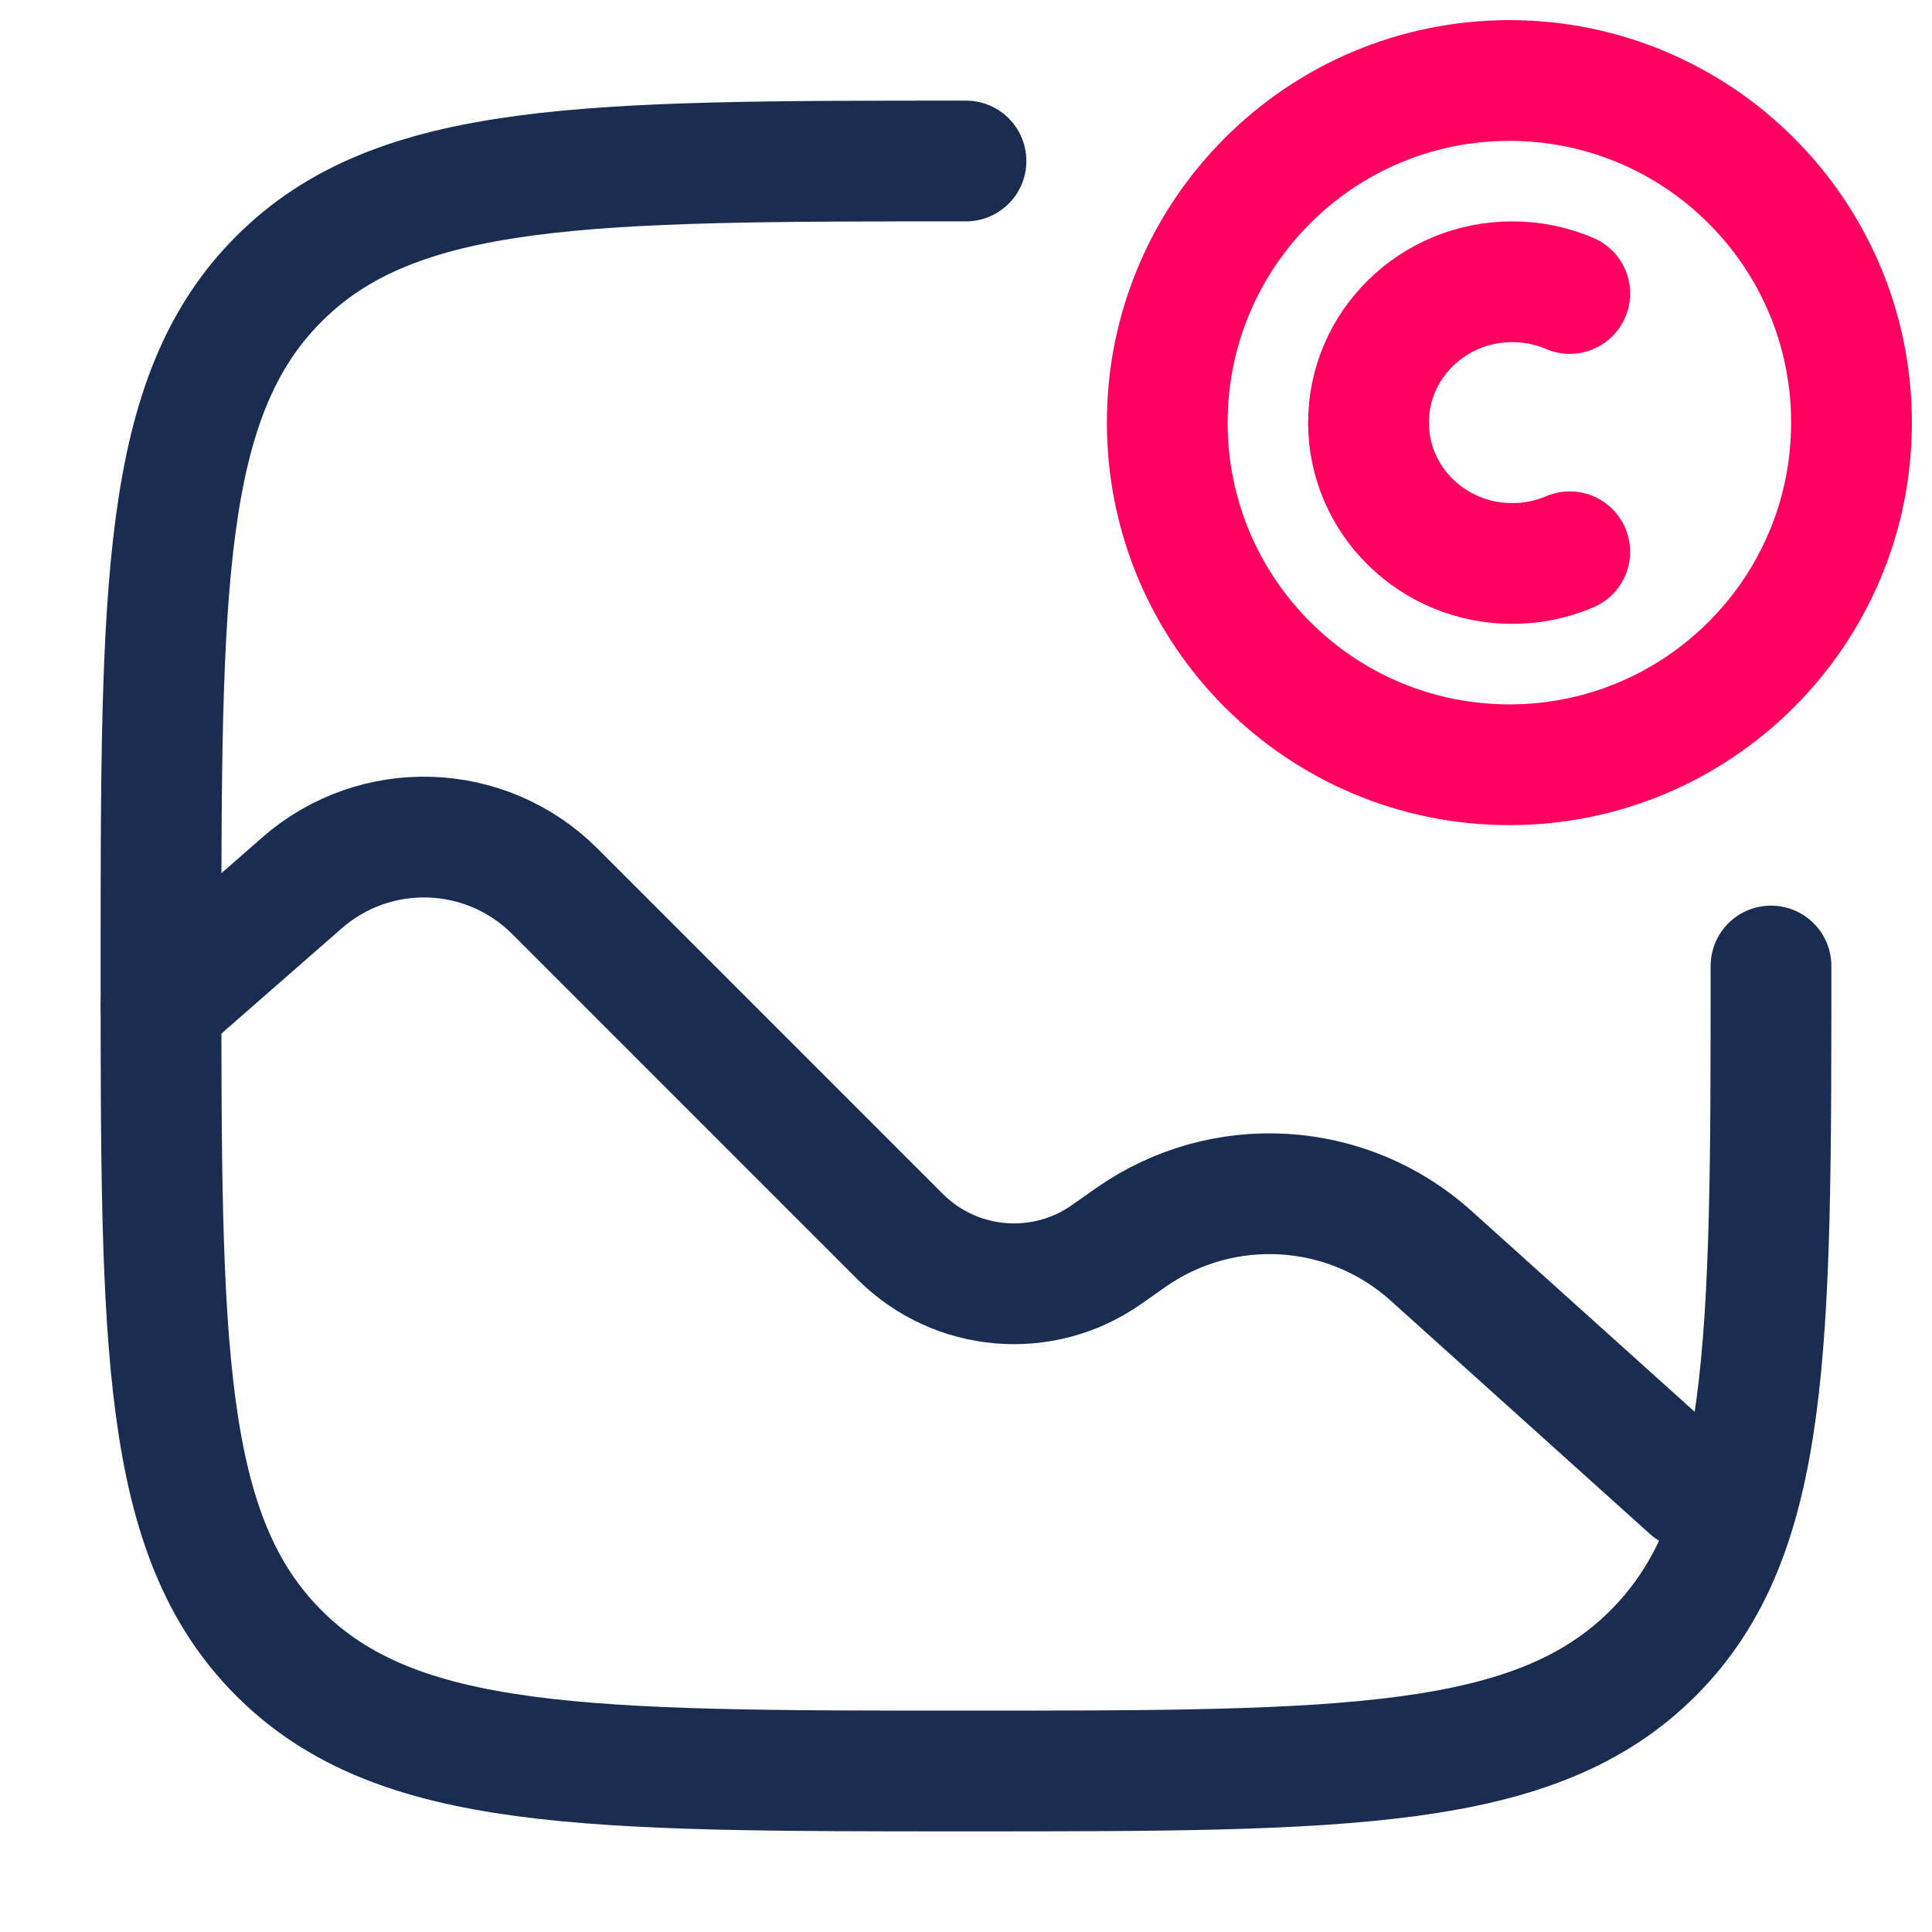
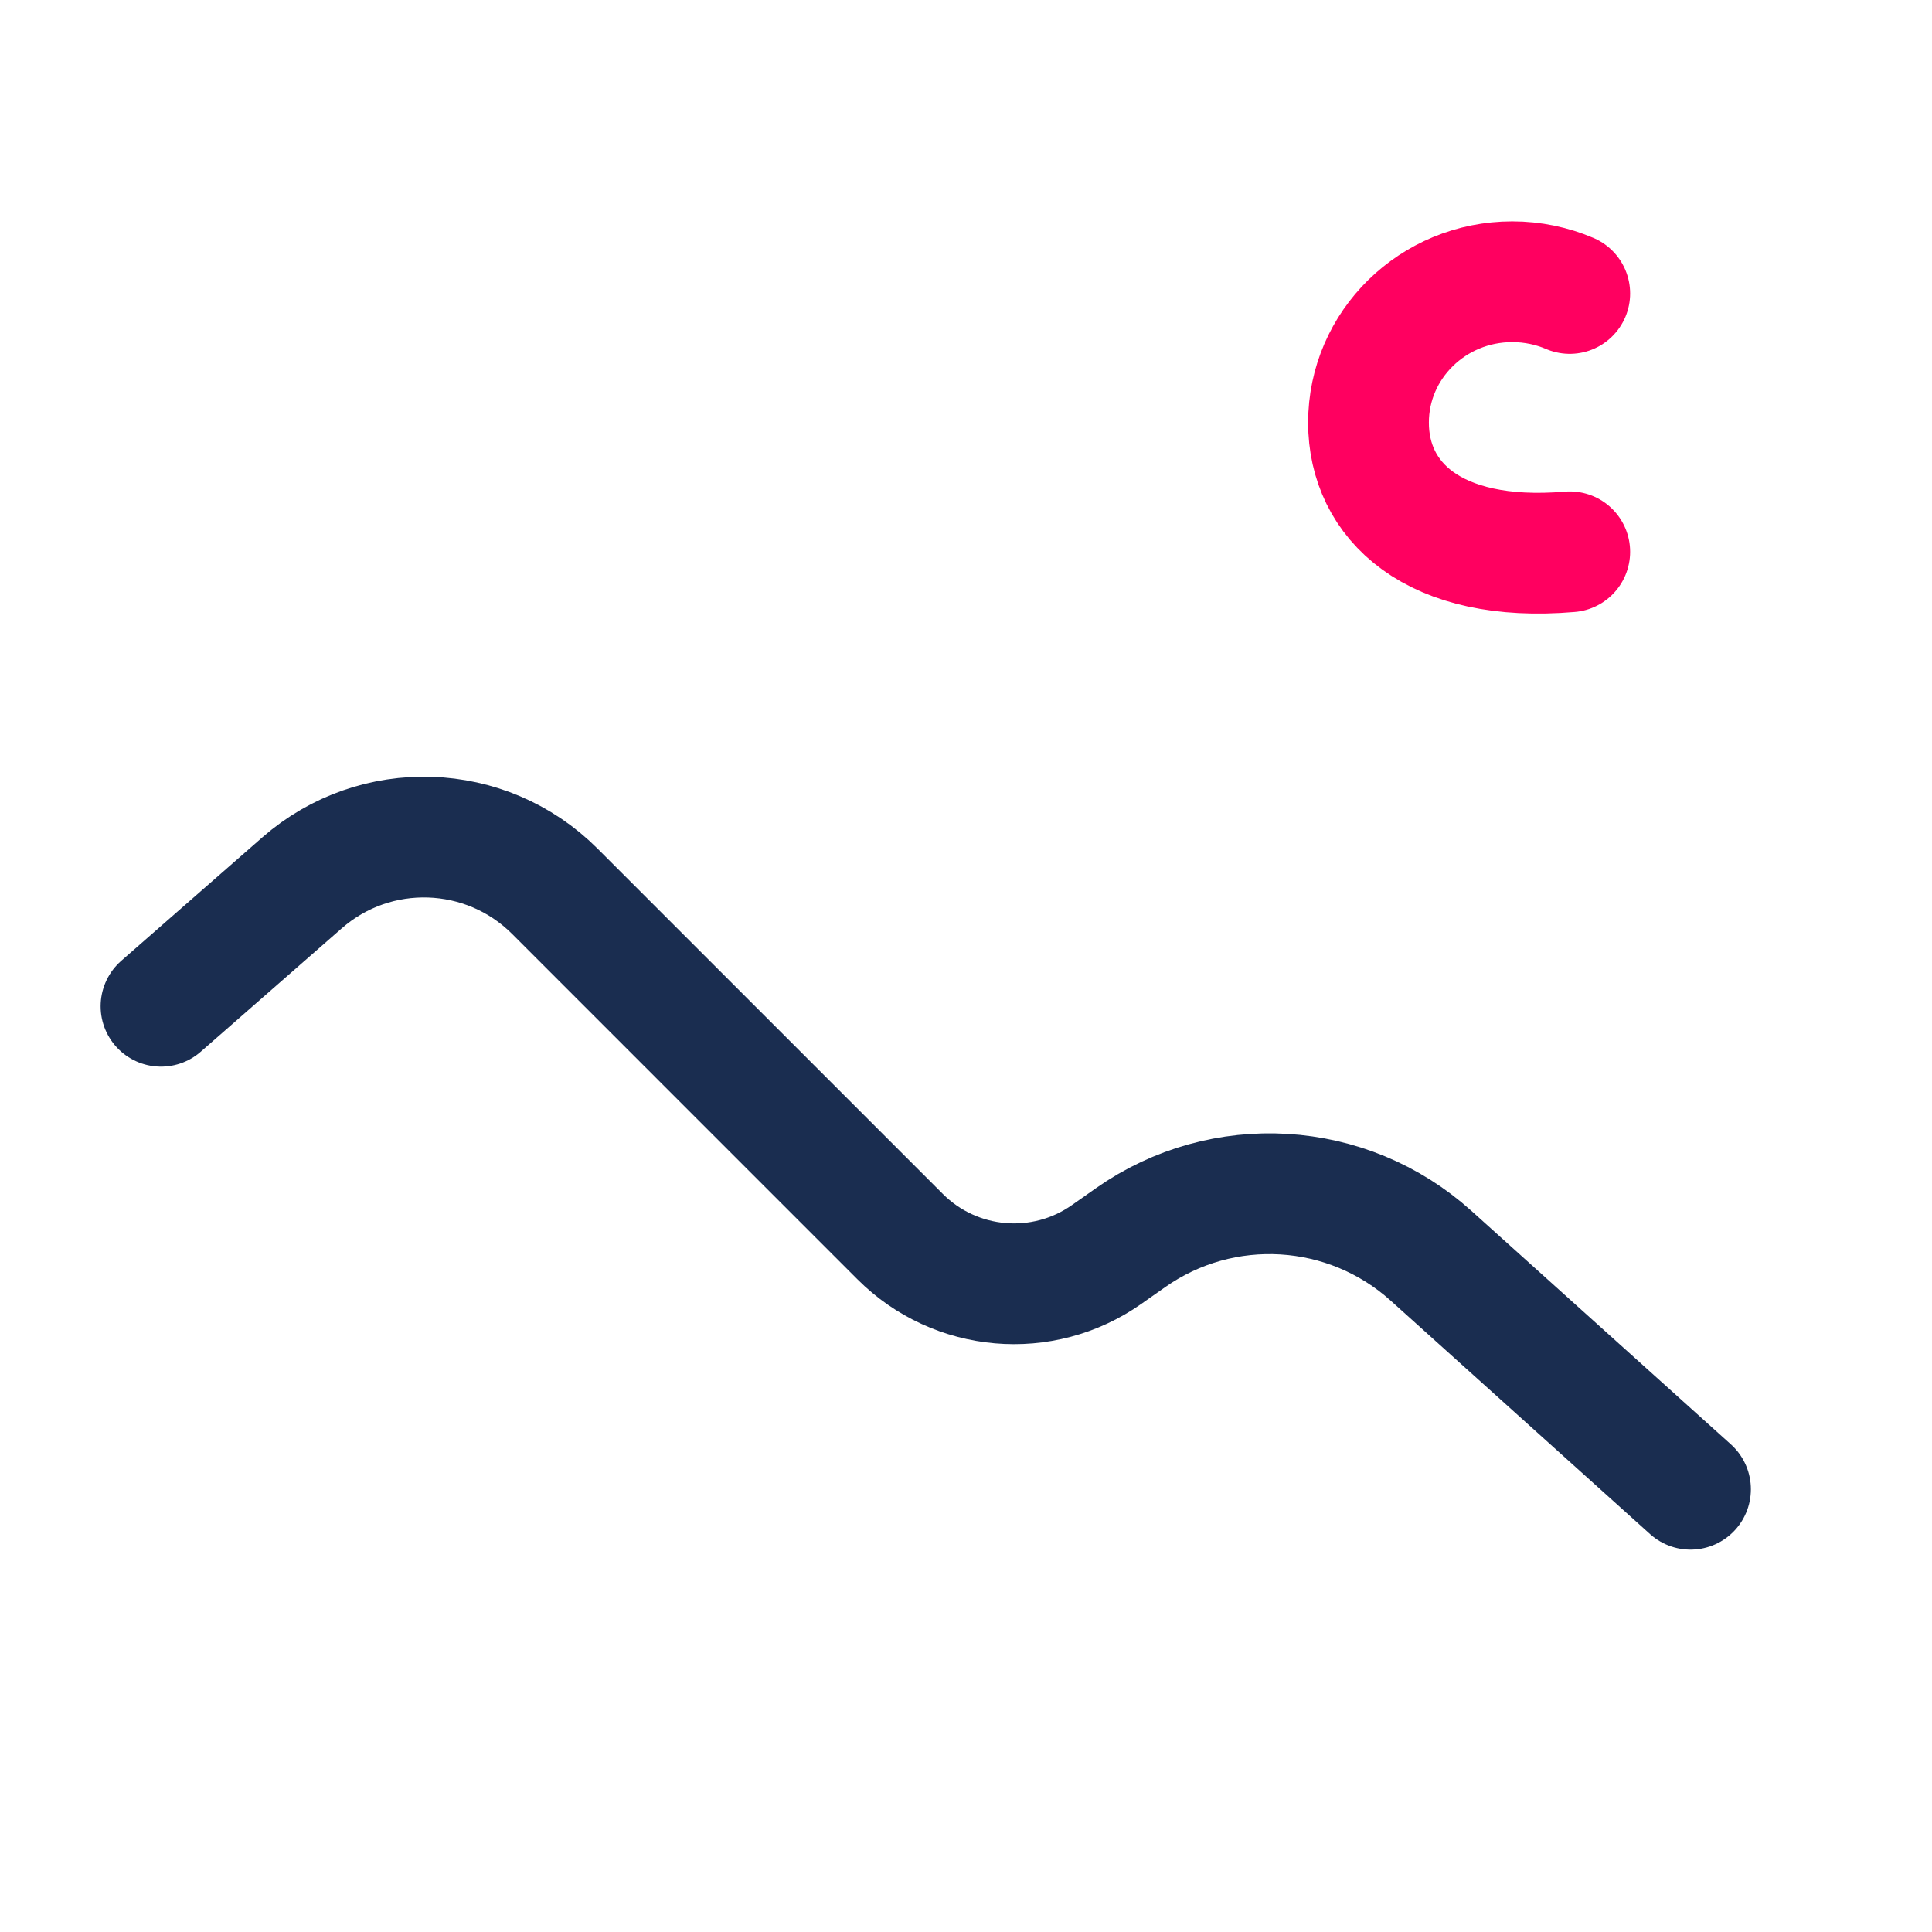
<svg xmlns="http://www.w3.org/2000/svg" width="48" height="48" viewBox="0 0 48 48" fill="none">
-   <path d="M44 24C44 33.428 44 38.142 41.071 41.071C38.142 44 33.428 44 24 44C14.572 44 9.858 44 6.929 41.071C4 38.142 4 33.428 4 24C4 14.572 4 9.858 6.929 6.929C9.858 4 14.572 4 24 4" stroke="#1A2D50" stroke-width="3" stroke-linecap="round" />
  <path d="M4 25L7.503 21.935C9.326 20.34 12.073 20.432 13.785 22.144L22.364 30.724C23.739 32.098 25.902 32.286 27.493 31.168L28.089 30.749C30.378 29.14 33.474 29.327 35.553 31.198L42 37" stroke="#1A2D50" stroke-width="3" stroke-linecap="round" />
-   <path d="M29 10.5C29 5.806 32.806 2 37.5 2C42.194 2 46 5.806 46 10.5C46 15.194 42.194 19 37.5 19C32.806 19 29 15.194 29 10.5Z" stroke="#FF0060" stroke-width="3" />
-   <path d="M39 13.709C38.562 13.896 38.079 14 37.571 14C35.599 14 34 12.433 34 10.5C34 8.567 35.599 7 37.571 7C38.079 7 38.562 7.104 39 7.291" stroke="#FF0060" stroke-width="3" stroke-linecap="round" />
+   <path d="M39 13.709C35.599 14 34 12.433 34 10.5C34 8.567 35.599 7 37.571 7C38.079 7 38.562 7.104 39 7.291" stroke="#FF0060" stroke-width="3" stroke-linecap="round" />
</svg>